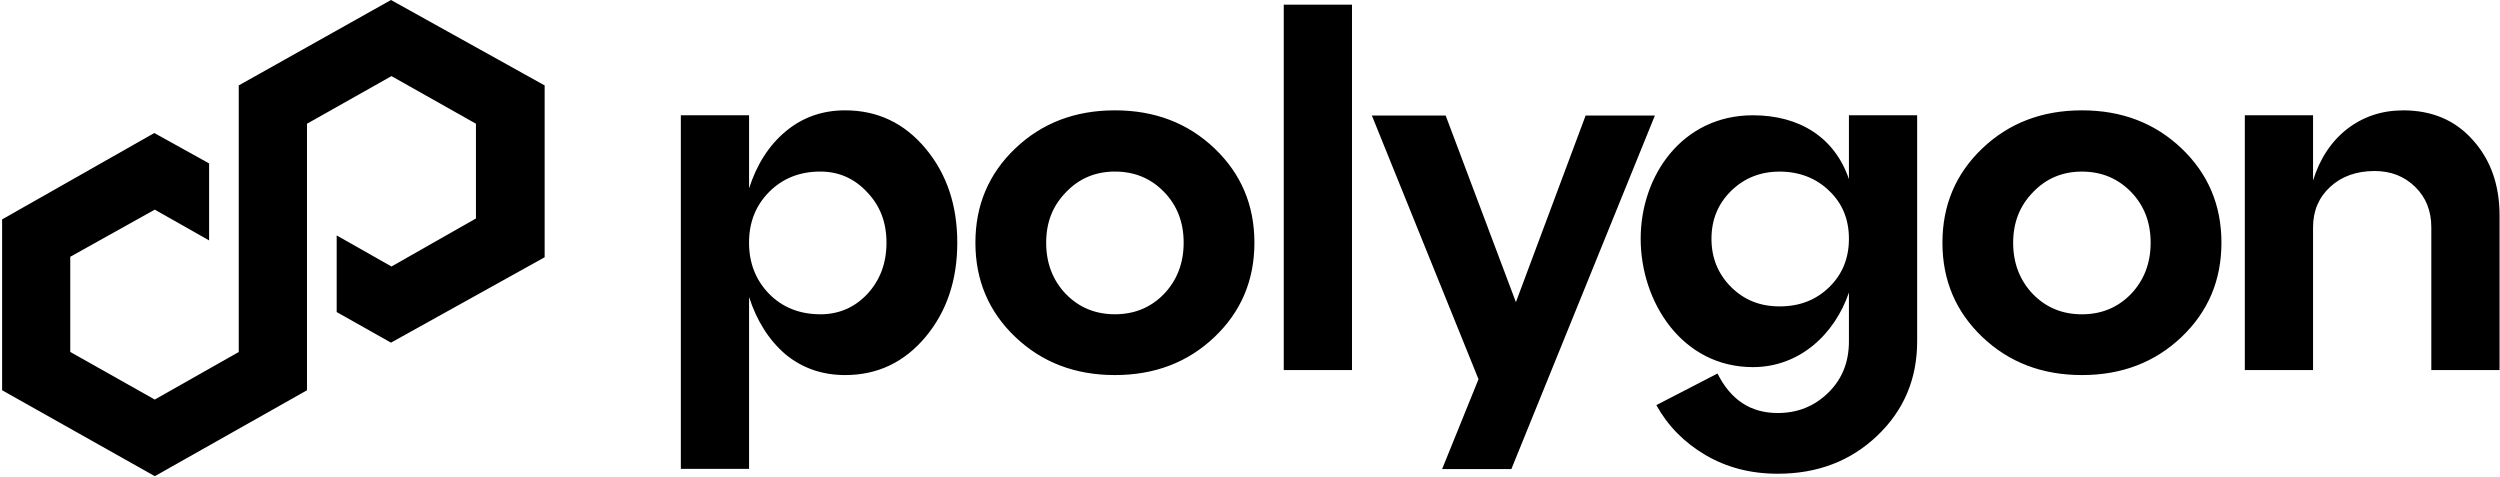
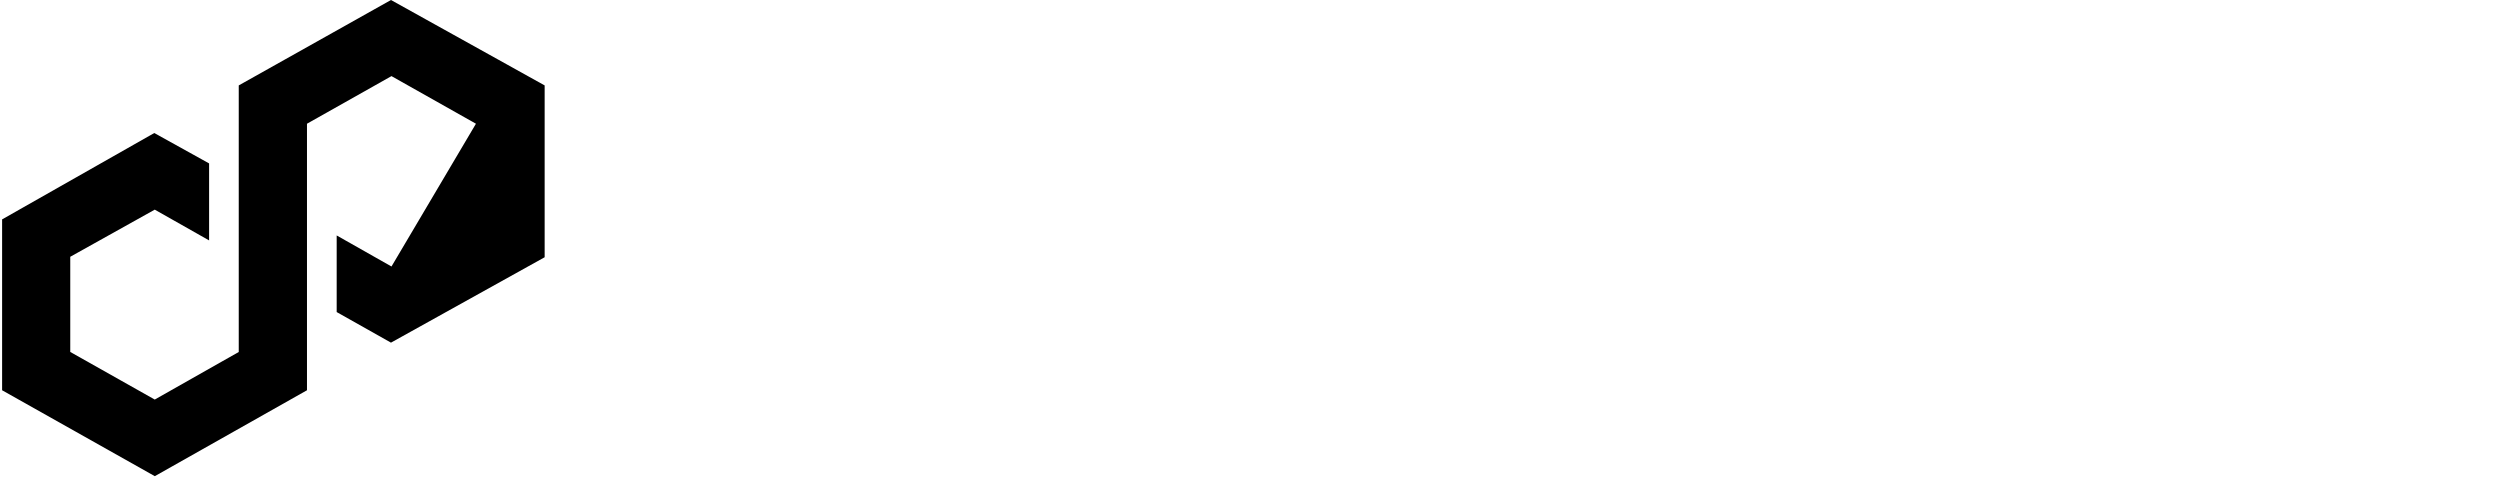
<svg xmlns="http://www.w3.org/2000/svg" width="241" height="46" viewBox="0 0 241 46" fill="none">
-   <path d="M37.69 0L23.015 8.234V33.931L14.919 38.517L6.773 33.928V24.753L14.919 20.209L20.157 23.176V15.753L14.873 12.823L0.203 21.149V37.621L14.923 45.903L29.593 37.621V11.927L37.739 7.337L45.881 11.927V21.06L37.739 25.69L32.456 22.697V30.082L37.69 33.031L52.504 24.798V8.234L37.69 0Z" fill="black" />
-   <path fill-rule="evenodd" clip-rule="evenodd" d="M123.754 35.676H130.332V0.451H123.754V35.676ZM81.468 10.637C84.585 10.637 87.17 11.86 89.214 14.303C91.262 16.747 92.282 19.778 92.282 23.396C92.282 27.015 91.258 30.046 89.214 32.489C87.166 34.932 84.585 36.156 81.468 36.156C79.26 36.156 77.341 35.49 75.72 34.155C74.129 32.79 72.96 30.949 72.21 28.633V45.197H65.633V11.113H72.21V18.156C72.957 15.839 74.129 14.014 75.72 12.682C77.345 11.317 79.26 10.637 81.468 10.637ZM79.077 30.299C80.863 30.299 82.374 29.648 83.607 28.346C84.841 27.015 85.457 25.364 85.457 23.396C85.457 21.429 84.841 19.841 83.607 18.539C82.374 17.208 80.863 16.539 79.077 16.539C77.094 16.539 75.457 17.189 74.156 18.491C72.857 19.793 72.207 21.425 72.207 23.393C72.207 25.36 72.857 27.011 74.156 28.343C75.454 29.644 77.094 30.295 79.077 30.295V30.299ZM94.029 23.396C94.029 27.015 95.312 30.046 97.878 32.489C100.443 34.932 103.645 36.156 107.478 36.156C111.311 36.156 114.512 34.932 117.078 32.489C119.643 30.046 120.926 27.015 120.926 23.396C120.926 19.778 119.643 16.747 117.078 14.303C114.512 11.86 111.311 10.637 107.478 10.637C103.645 10.637 100.443 11.86 97.878 14.303C95.312 16.747 94.029 19.778 94.029 23.396ZM102.75 28.346C101.482 27.015 100.851 25.364 100.851 23.396C100.851 21.429 101.482 19.841 102.75 18.539C104.018 17.208 105.593 16.539 107.478 16.539C109.362 16.539 110.938 17.189 112.205 18.491C113.473 19.793 114.105 21.425 114.105 23.393C114.105 25.36 113.473 27.011 112.205 28.343C110.938 29.644 109.362 30.295 107.478 30.295C105.593 30.295 104.018 29.644 102.75 28.343V28.346ZM191.099 32.489C188.533 30.046 187.251 27.015 187.251 23.396C187.251 19.778 188.533 16.747 191.099 14.303C193.664 11.86 196.866 10.637 200.699 10.637C204.532 10.637 207.733 11.86 210.299 14.303C212.864 16.747 214.147 19.778 214.147 23.396C214.147 27.015 212.864 30.046 210.299 32.489C207.733 34.932 204.532 36.156 200.699 36.156C196.866 36.156 193.668 34.932 191.099 32.489ZM194.068 23.396C194.068 25.364 194.7 27.015 195.968 28.346C197.235 29.648 198.811 30.299 200.695 30.299C202.579 30.299 204.155 29.648 205.423 28.346C206.69 27.015 207.322 25.364 207.322 23.396C207.322 21.429 206.69 19.793 205.423 18.495C204.155 17.193 202.579 16.542 200.695 16.542C198.811 16.542 197.235 17.208 195.968 18.543C194.7 19.845 194.068 21.462 194.068 23.4V23.396ZM231.653 10.637C234.447 10.637 236.689 11.589 238.376 13.493C240.096 15.397 240.957 17.825 240.957 20.774V35.672H234.379V21.916C234.379 20.328 233.861 19.027 232.818 18.011C231.779 16.996 230.481 16.486 228.92 16.486C227.165 16.486 225.738 16.996 224.634 18.011C223.53 19.027 222.978 20.328 222.978 21.916V35.672H216.401V11.113H222.978V17.398C223.629 15.304 224.718 13.653 226.244 12.448C227.805 11.243 229.606 10.64 231.653 10.64V10.637ZM146.133 29.127L152.855 11.135H159.532L145.695 45.219H139.019L142.528 36.554L132.247 11.135H139.361L146.133 29.127ZM178.237 11.113V17.267C176.866 13.251 173.482 11.113 168.979 11.113C162.181 11.113 158.161 16.914 158.161 23.013C158.161 29.112 162.15 35.39 168.979 35.39C173.482 35.39 176.866 32.218 178.237 28.201V32.913C178.237 34.914 177.571 36.561 176.238 37.863C174.906 39.165 173.285 39.815 171.366 39.815C168.766 39.815 166.836 38.547 165.569 36.007L159.672 39.053C160.776 41.054 162.352 42.653 164.4 43.861C166.448 45.066 168.77 45.669 171.366 45.669C175.199 45.669 178.401 44.449 180.966 42.002C183.532 39.559 184.814 36.528 184.814 32.909V11.113H178.237ZM176.337 27.68C175.07 28.919 173.479 29.536 171.564 29.536C169.649 29.536 168.153 28.919 166.886 27.68C165.618 26.412 164.986 24.858 164.986 23.017C164.986 21.176 165.618 19.637 166.886 18.398C168.153 17.16 169.71 16.542 171.564 16.542C173.418 16.542 175.074 17.16 176.337 18.398C177.605 19.603 178.237 21.143 178.237 23.017C178.237 24.891 177.605 26.446 176.337 27.68Z" fill="black" />
+   <path d="M37.69 0L23.015 8.234V33.931L14.919 38.517L6.773 33.928V24.753L14.919 20.209L20.157 23.176V15.753L14.873 12.823L0.203 21.149V37.621L14.923 45.903L29.593 37.621V11.927L37.739 7.337L45.881 11.927L37.739 25.69L32.456 22.697V30.082L37.69 33.031L52.504 24.798V8.234L37.69 0Z" fill="black" />
</svg>